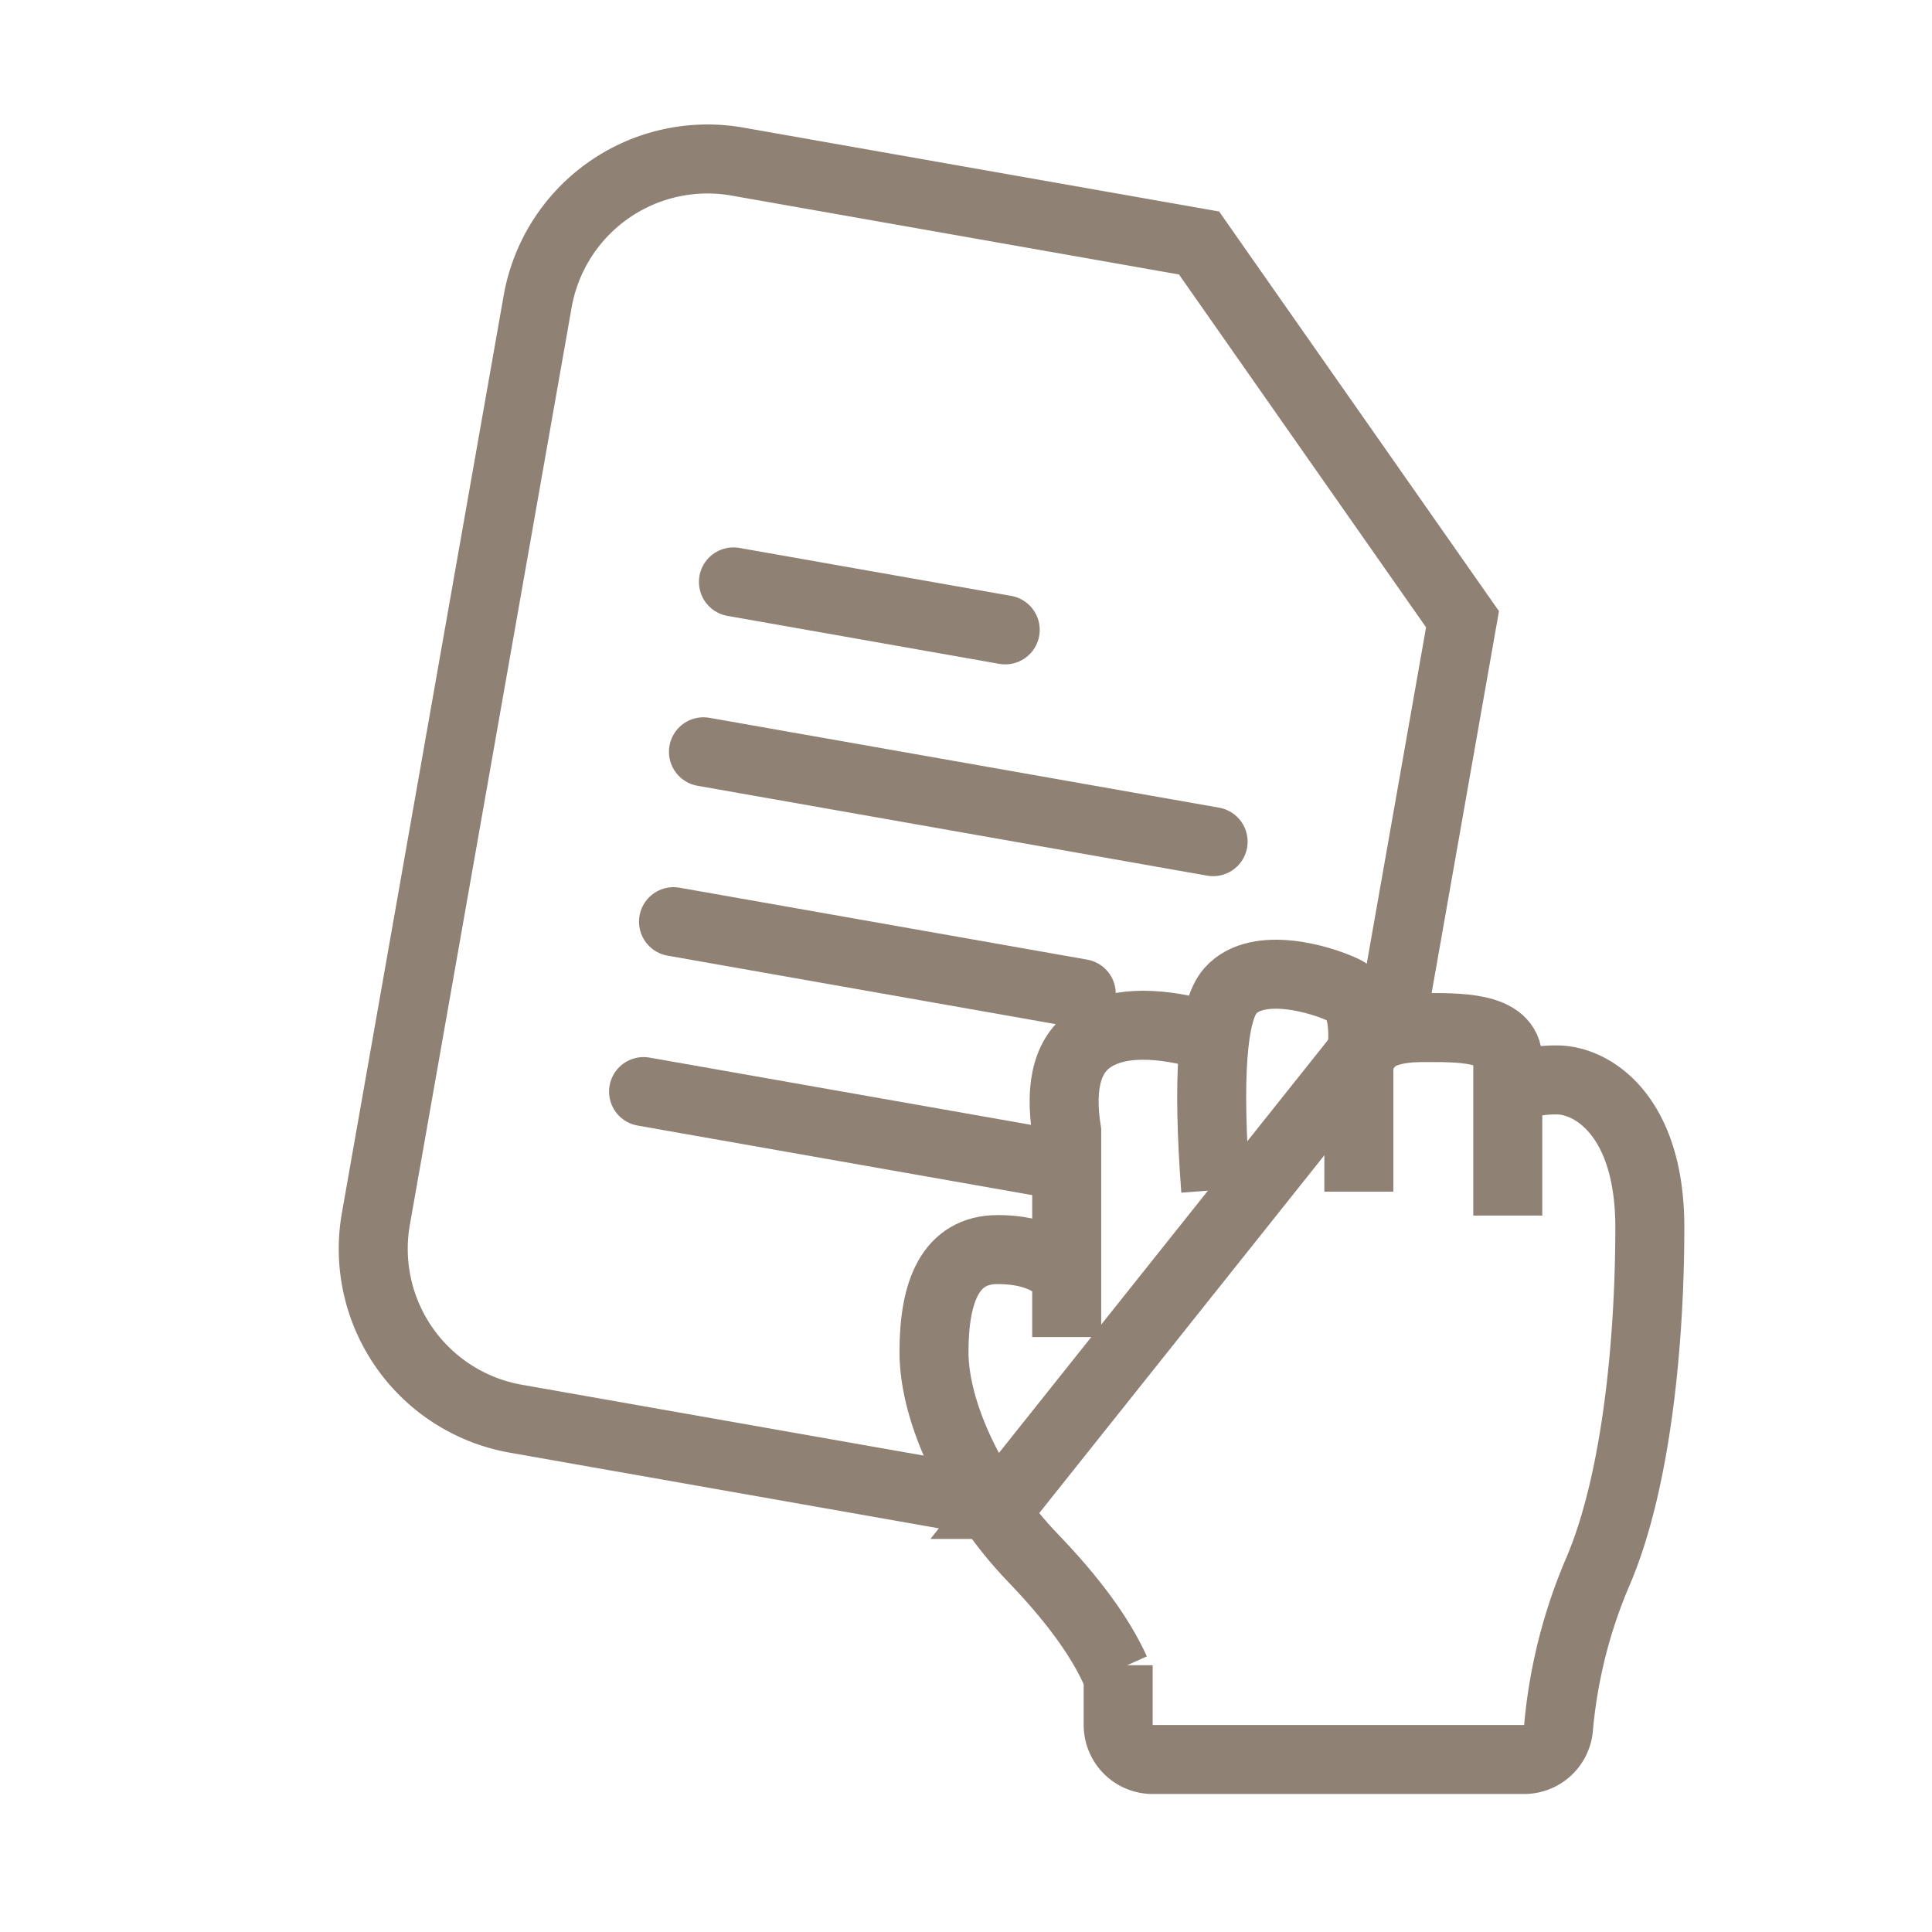
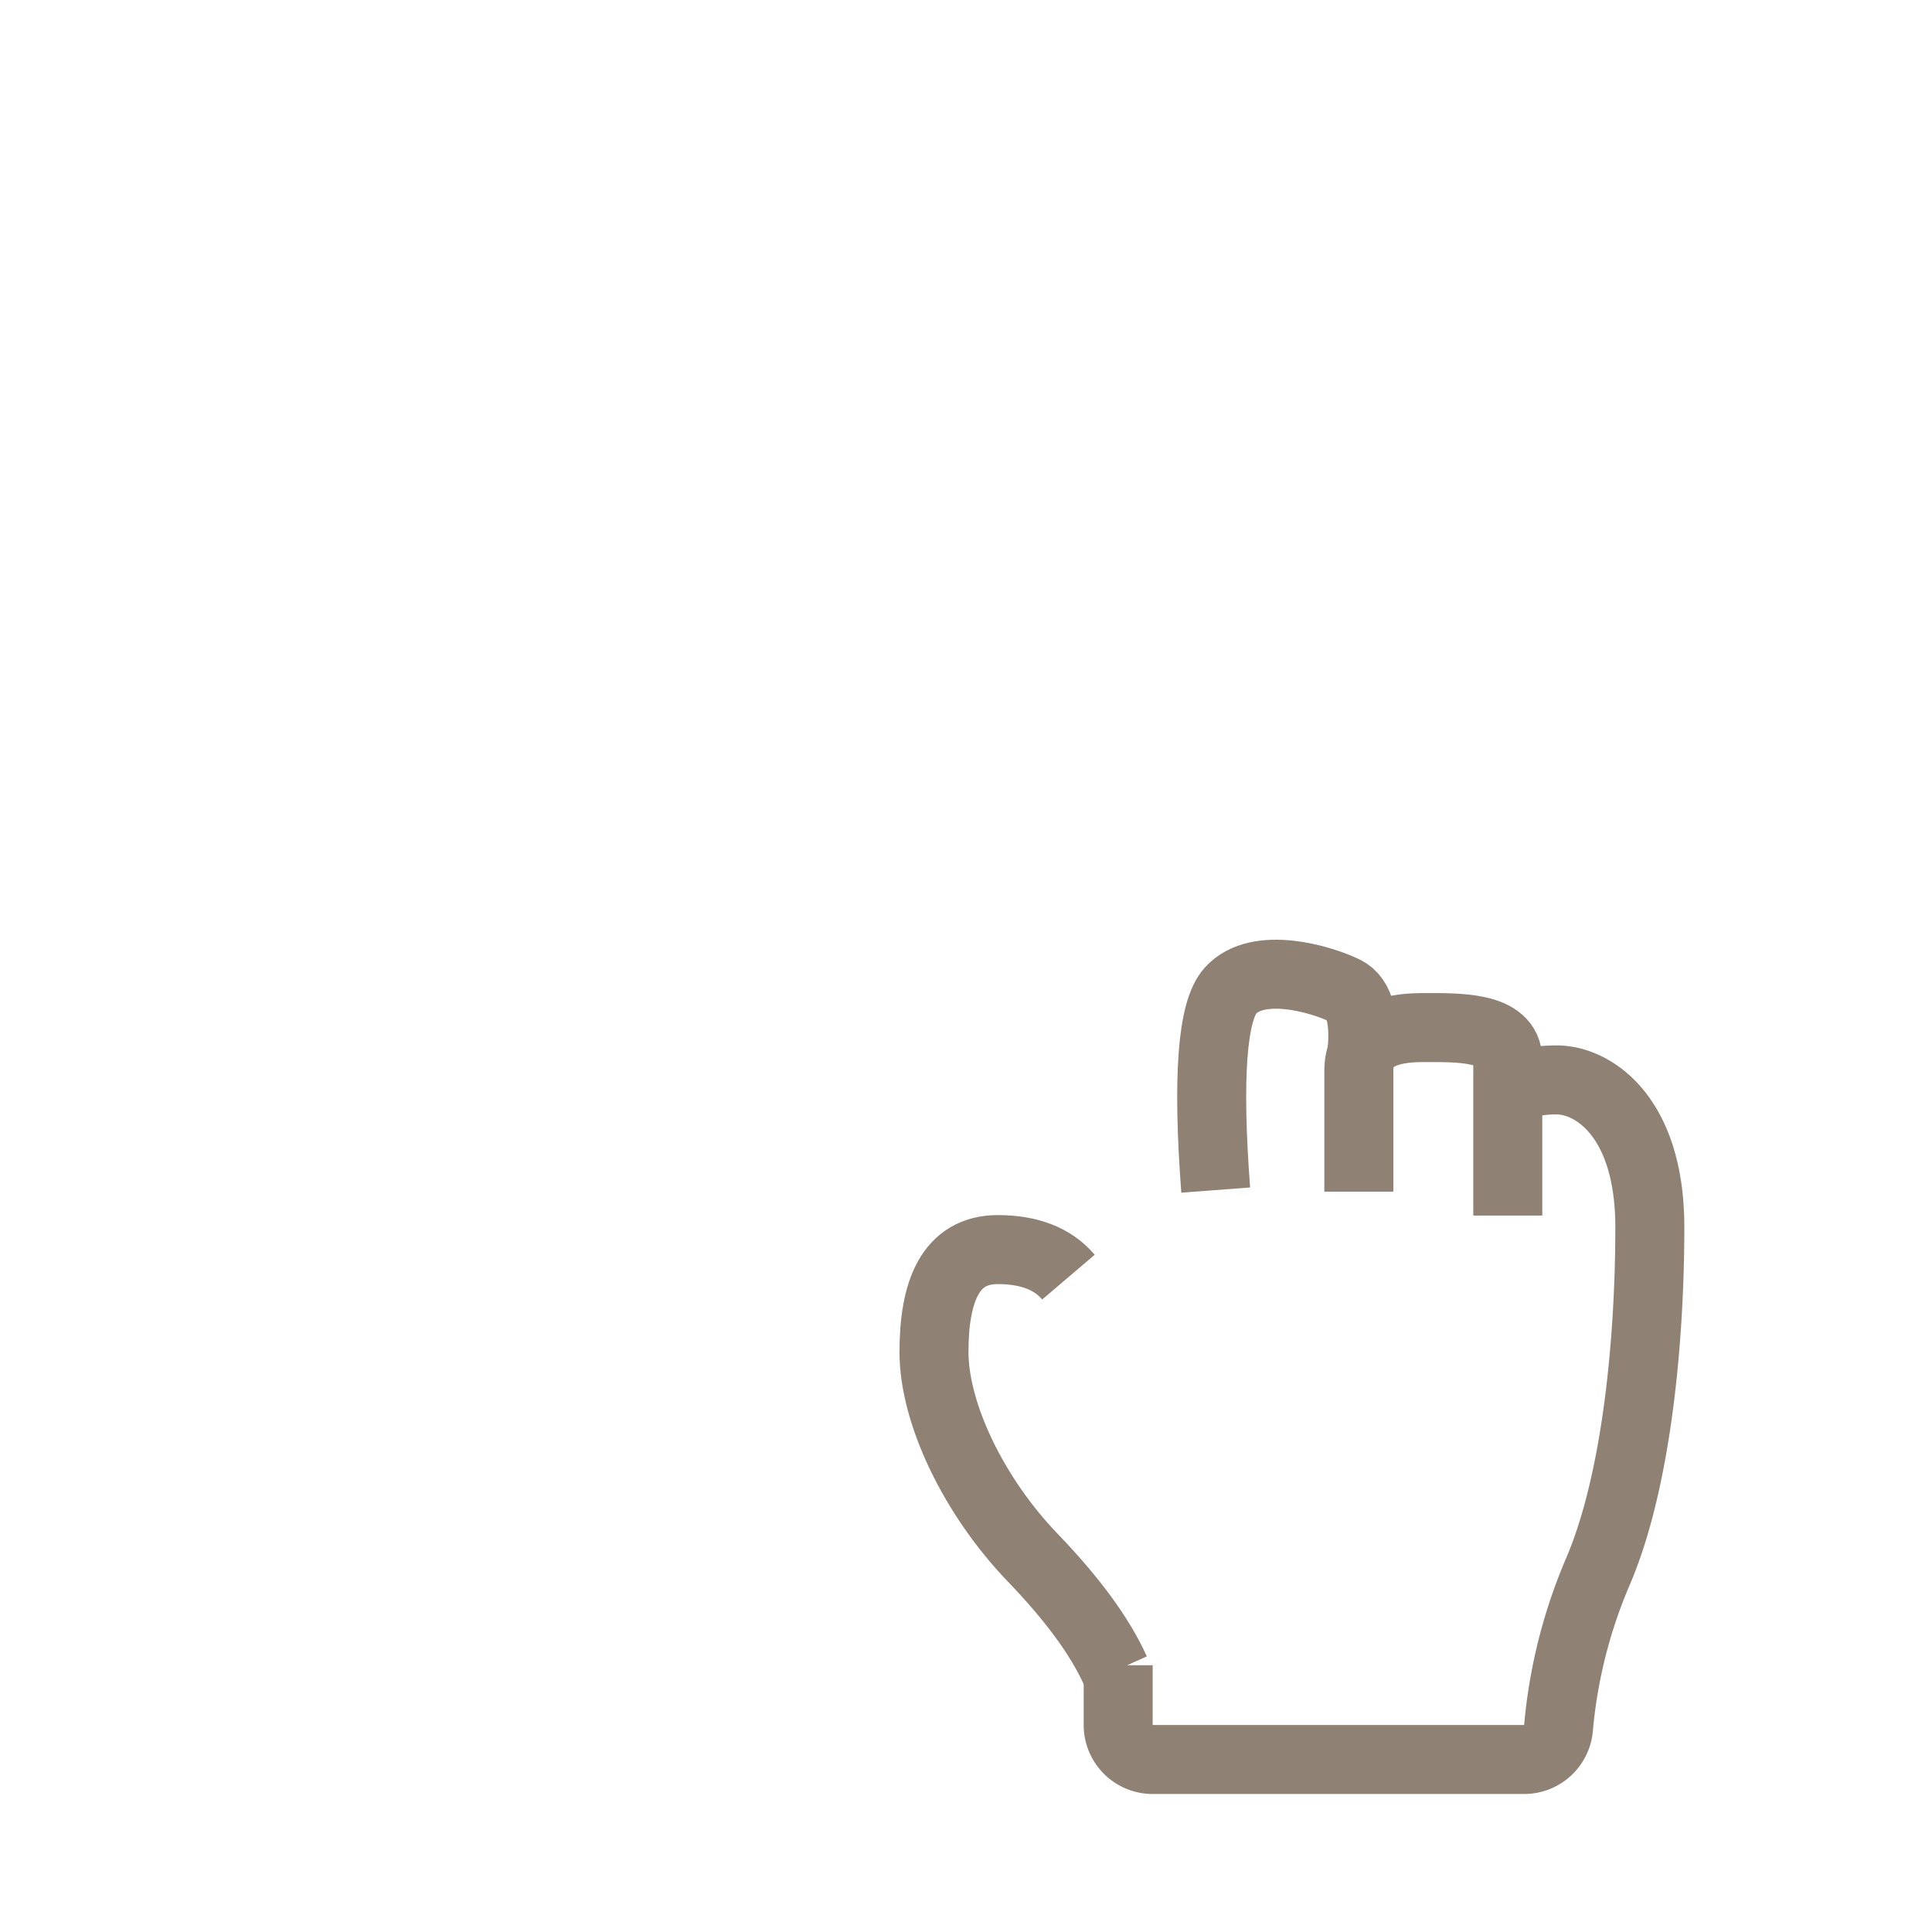
<svg xmlns="http://www.w3.org/2000/svg" width="56" height="56" viewBox="0 0 56 56">
  <g stroke="#8F8174" stroke-width="2" fill="none" fill-rule="evenodd">
-     <path d="m29.044 43.607 11.331-14.22 2.017-11.438-7.637-10.906-13.379-2.359a5 5 0 0 0-5.792 4.056l-4.689 26.59a5 5 0 0 0 4.056 5.792l14.093 2.485z" />
-     <path d="m21.259 16.867 7.878 1.39M20.39 21.791l14.773 2.605M19.522 26.715 31.34 28.8M18.654 31.64l11.818 2.083" stroke-linecap="round" />
    <g fill-rule="nonzero">
      <path d="M32.411 48.267V50a1 1 0 0 0 1 1h10.767a1 1 0 0 0 .996-.913 14.813 14.813 0 0 1 1.148-4.547c1.126-2.639 1.499-6.73 1.499-9.968 0-3.239-1.663-4.27-2.698-4.27-.69 0-1.124.137-1.302.412" />
      <path d="M43.704 35.233v-4.516c0-.98-1.465-.932-2.477-.932-1.012 0-1.84.284-1.84 1.236v3.519" />
      <path d="M39.463 30.651c.12-1.073-.041-1.718-.482-1.936-.66-.326-2.52-.886-3.316 0-.53.591-.673 2.518-.427 5.78" />
-       <path d="M35.137 30.053c-1.53-.448-2.672-.448-3.422 0-.751.447-1.016 1.362-.796 2.744v5.958" />
      <path d="M30.97 37.018c-.453-.532-1.136-.798-2.05-.798-1.37 0-1.848 1.205-1.848 2.97 0 1.766 1.14 4.17 2.868 5.966 1.152 1.197 1.948 2.286 2.39 3.266" />
    </g>
  </g>
</svg>